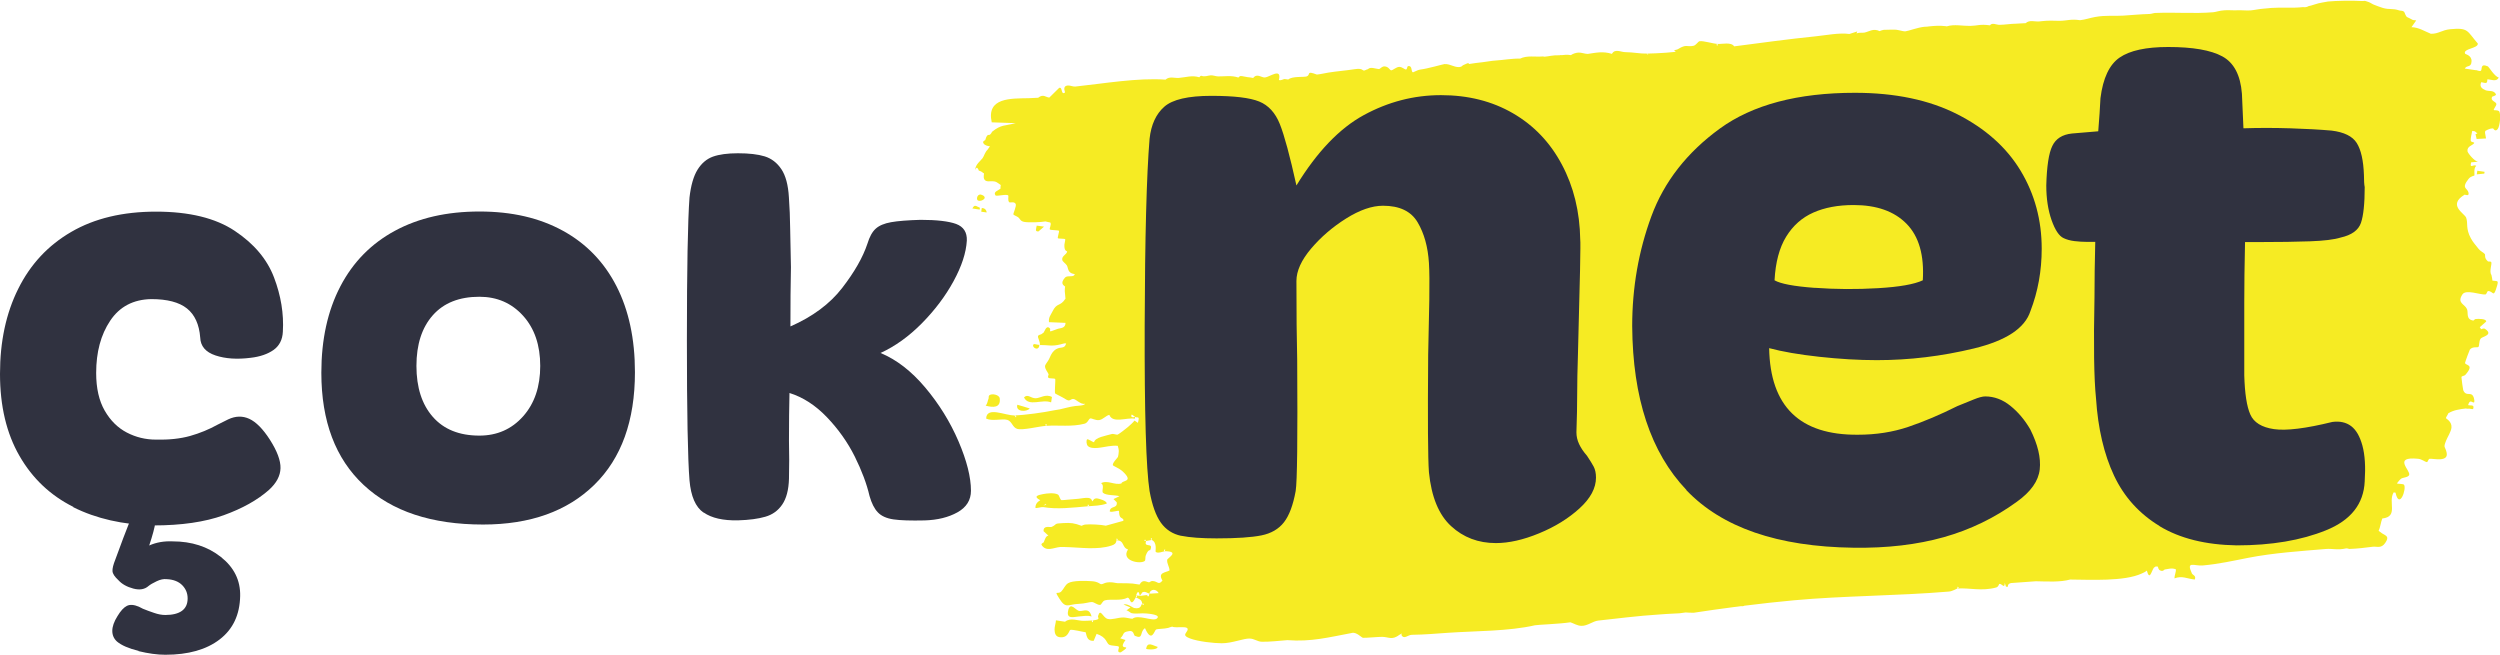
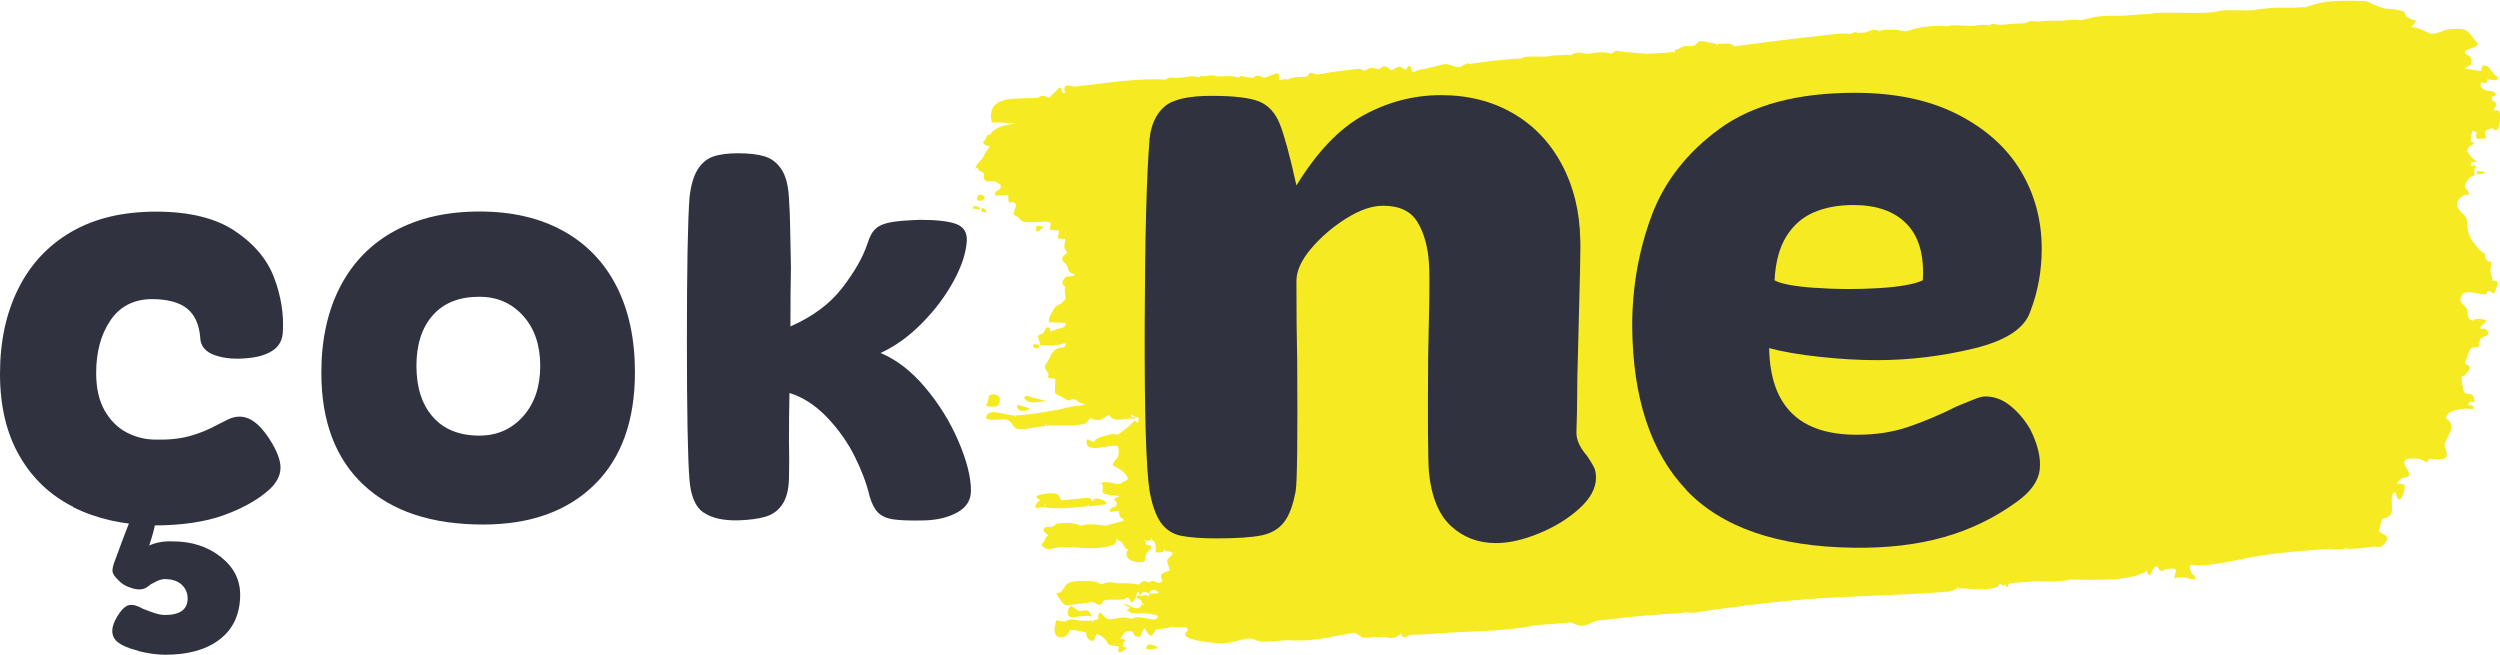
<svg xmlns="http://www.w3.org/2000/svg" width="592" height="155" viewBox="0 0 592 155" fill="none">
  <g clip-path="url(#clip0_1_116)">
    <path d="M233.638 50.312L232.36 50.132L232.48 49.274C233.112 49.229 233.593 49.68 233.638 50.312Z" fill="#F6EB23" />
    <path d="M234.089 94.383C234.165 94.218 234.044 93.812 234.255 93.616C234.796 93.12 236.616 93.421 236.737 94.338C237.022 96.64 235.112 96.534 233.397 96.053C233.879 95.557 233.864 94.85 234.089 94.398V94.383Z" fill="#F6EB23" />
    <path d="M240.903 95.843L243.836 96.715C243.129 97.632 240.407 97.542 240.903 95.843Z" fill="#F6EB23" />
    <path d="M245.942 54.794C244.979 54.869 245.371 54.268 245.491 53.425L247.221 53.666L245.942 54.779V54.794Z" fill="#F6EB23" />
-     <path d="M242.482 94.112C243.385 93.18 244.062 94.338 245.28 94.308C246.318 94.278 247.642 93.21 249.101 94.007L248.905 95.285C246.784 94.413 243.626 96.429 242.482 94.112Z" fill="#F6EB23" />
+     <path d="M242.482 94.112C243.385 93.18 244.062 94.338 245.28 94.308L248.905 95.285C246.784 94.413 243.626 96.429 242.482 94.112Z" fill="#F6EB23" />
    <path d="M232.044 49.199L231.984 49.635L230.254 49.364C230.825 48.266 231.156 48.868 232.044 49.199Z" fill="#F6EB23" />
    <path d="M231.443 47.349C231.172 46.988 231.503 45.589 232.706 46.236C234.12 47.003 231.924 48.011 231.443 47.349Z" fill="#F6EB23" />
    <path d="M252.951 144.501C253.493 142.38 254.726 144.591 255.599 144.682C256.651 144.772 257.9 143.779 258.487 145.99C257.449 145.659 256.441 145.93 255.403 145.99C254.455 146.035 252.365 146.787 252.966 144.516L252.951 144.501Z" fill="#F6EB23" />
    <path d="M246.965 120.074C250.409 120.661 253.884 120.209 257.554 119.893L257.614 119.457C257.975 119.638 257.945 119.788 257.554 119.893C259.103 119.758 260.577 119.773 262.067 119.247C262.157 118.6 260.186 118.058 259.825 118.028C258.923 117.953 258.953 118.51 258.622 118.735C258.427 117.306 256.336 118.103 254.741 118.164C254.125 118.179 251.553 118.48 251.372 118.434C250.981 118.314 250.861 117.276 250.5 117.096C249.627 116.644 247.988 116.81 246.98 117.005C245.807 117.231 244.573 117.532 246.333 118.449C245.626 118.871 245.175 119.397 245.19 120.254C245.31 120.45 246.589 120.014 246.98 120.089L246.965 120.074ZM247.687 119.292C247.837 119.547 247.627 119.668 247.025 119.638C247.416 119.547 247.657 119.442 247.687 119.292Z" fill="#F6EB23" />
    <path d="M244.829 81.478C245.25 81.478 245.716 81.674 246.122 81.659C246.032 83.448 244.002 82.11 244.829 81.478Z" fill="#F6EB23" />
    <path d="M588.345 40.685L588.285 41.107L586.495 41.287L586.63 40.43L588.345 40.685Z" fill="#F6EB23" />
    <path d="M591.699 26.306C591.414 26.035 590.601 26.155 590.541 26.065C590.391 25.87 591.173 25.057 591.143 24.636C591.098 24.035 589.639 23.929 590.12 22.922C590.361 22.756 590.857 22.741 591.068 22.41C590.616 21.252 589.323 21.688 588.586 21.372C587.668 20.981 587.082 20.47 587.563 19.462C588.586 19.642 589.022 19.973 588.992 18.8C589.819 18.74 591.158 19.537 591.699 18.334C590.812 18.244 589.323 15.807 589.157 15.732C587.247 14.889 587.834 16.409 587.488 16.739C587.187 16.995 586.465 16.544 586.239 16.619L583.667 16.243C584.104 15.341 585.202 16.108 585.262 14.513C585.322 13.084 583.803 12.859 583.742 12.723C583.111 11.505 586.856 11.49 586.751 10.317C584.164 7.339 584.585 6.496 580.208 6.917C578.222 7.113 577.455 8.03 575.635 8C574.101 7.384 572.732 6.466 571.033 6.436L572.161 4.842C571.875 4.751 571.514 4.812 571.303 4.706C570.987 4.556 570.16 4.075 570.085 4.09C569.619 3.909 569.438 2.886 569.273 2.766C568.821 2.45 568.475 2.585 568.129 2.465C566.52 1.924 565.873 2.345 564.249 1.879C563.602 1.698 562.85 1.367 562.173 1.126C561.812 1.006 561.406 0.675 560.925 0.495C559.541 -0.002 560.173 0.299 559.21 0.239C557.194 0.104 553.223 0.164 551.268 0.359C550.862 0.404 550.396 0.54 549.914 0.6C548.876 0.72 547.192 1.412 546.695 1.442C546.304 1.683 545.853 1.758 545.342 1.683C542.86 1.969 540.318 1.698 537.836 1.879C537.249 1.924 536.648 2.014 536.061 2.044C534.933 2.119 533.775 2.405 532.918 2.465C531.82 2.525 530.767 2.39 529.849 2.435C528.917 2.495 527.788 2.36 526.781 2.435C525.592 2.495 524.765 2.841 524.073 2.901C519.456 3.277 515.364 2.871 510.386 3.067C510.04 3.067 509.528 3.277 509.032 3.307C506.926 3.368 504.85 3.563 502.82 3.699C500.443 3.849 498.743 3.563 496.171 4.014C494.938 4.225 493.78 4.661 492.546 4.782C490.426 4.451 489.448 4.917 487.703 4.932H487.688C486.65 4.932 485.733 4.857 484.605 4.917C483.943 4.947 483.386 5.037 482.815 5.082C481.837 5.158 480.588 4.646 479.671 5.488C478.889 5.488 478.182 5.594 477.445 5.609C476.106 5.624 474.752 5.865 473.444 5.88C473.444 5.88 473.444 5.88 473.429 5.88C472.767 5.88 471.714 5.293 471.233 5.985C471.263 5.985 471.293 5.985 471.323 6C471.293 6 471.263 6 471.233 6C468.811 5.669 468.285 6.105 466.54 6.135C464.825 6.165 462.719 5.699 461.05 6.226C461.05 6.226 461.05 6.226 461.035 6.226C460.854 6.256 460.779 6.226 460.644 6.18C460.629 6.18 460.613 6.18 460.583 6.18C460.583 6.18 460.538 6.18 460.523 6.18C459.395 6.03 458.011 6.12 456.763 6.256C456.567 6.301 456.312 6.316 455.996 6.331C455.996 6.331 455.981 6.331 455.966 6.331C455.906 6.331 455.86 6.331 455.8 6.331C453.98 6.511 452.025 7.324 451.228 7.414C451.047 7.429 450.837 7.414 450.626 7.369C449.994 7.263 449.242 7.008 448.671 7.023C447.843 7.053 446.73 7.008 446.023 7.068C445.858 7.083 445.121 7.324 445.091 7.369C443.572 6.632 442.594 7.504 441.511 7.715C441.105 7.79 440.217 7.715 439.947 7.82C439.826 7.85 439.721 7.895 439.616 7.925C439.721 7.685 439.766 7.459 439.796 7.444L437.946 8.046C435.449 7.715 432.456 8.346 429.929 8.602C423.506 9.249 417.038 10.151 410.646 10.979C409.954 9.896 407.803 10.467 406.765 10.407L406.705 10.828C406.359 10.663 406.389 10.512 406.765 10.407C405.562 10.332 403.366 9.625 402.463 9.76C402.087 9.82 401.636 10.738 400.974 10.858C399.38 11.159 399.365 10.377 397.334 11.64C397.184 11.731 396.958 11.776 396.748 11.821C396.627 11.851 396.522 11.881 396.417 11.941C396.582 12.046 396.733 12.152 396.838 12.257C396.702 12.272 396.567 12.302 396.432 12.302C396.341 12.317 396.251 12.317 396.176 12.332C395.574 12.393 395.018 12.453 394.506 12.483C393.303 12.573 391.242 12.678 390.069 12.693C390.205 12.768 390.28 12.814 390.31 12.874H390.054L390.084 12.693C388.354 12.738 386.76 12.362 384.85 12.347H384.835C383.752 12.317 382.413 11.475 381.706 12.754C379.555 12.092 378.036 12.468 375.99 12.768C375.299 12.768 374.471 12.423 373.84 12.453C373.268 12.453 372.471 12.708 371.989 13.054C370.982 12.889 370.455 13.009 369.869 13.054H369.839C369.613 13.024 369.432 13.039 369.327 13.084C367.492 13.054 366.92 13.34 365.747 13.43C365.612 13.43 365.461 13.34 365.311 13.37C363.521 13.521 361.626 13.069 359.956 13.882C358.151 13.821 356.03 14.213 354.15 14.333C353.097 14.393 352.06 14.634 351.007 14.739C349.773 14.859 349.051 14.98 347.863 15.16C347.683 15.16 348.194 14.573 346.539 15.401C346.344 15.476 346.178 15.702 346.043 15.762C344.749 16.273 343.531 15.07 342.042 15.175C341.696 15.205 337.996 16.288 336.236 16.484C335.77 16.544 334.717 17.116 334.596 17.131C334.055 17.01 334.536 15.551 333.498 15.641C333.122 15.671 333.273 16.484 332.912 16.454C332.566 16.439 332.054 15.852 331.363 15.837C330.626 15.837 329.753 16.724 329.407 16.649C329.076 16.589 328.821 15.762 327.843 15.717C327.256 15.702 326.82 16.303 326.564 16.363C325.737 16.303 324.504 15.732 323.917 16.393C323.661 16.393 323.24 16.709 322.984 16.709C322.608 16.694 322.624 16.108 320.834 16.378C318.728 16.709 316.607 16.86 314.546 17.191C313.644 17.341 312.756 17.567 311.839 17.657C309.207 16.664 310.425 17.672 309.477 18.078C308.8 18.349 306.048 17.973 305.055 18.83C304.784 18.785 304.484 18.74 304.198 18.71C303.987 18.665 303.31 19.176 302.844 18.936C303.581 15.927 300.618 18.259 299.535 18.349C298.693 18.409 297.67 17.266 296.752 18.469C296.346 18.379 295.895 18.304 295.459 18.274C294.947 18.229 294.15 17.973 293.744 18.003C293.518 18.033 293.383 18.274 293.248 18.364C291.593 17.792 289.954 18.123 288.449 18.093C287.893 18.078 287.231 17.807 286.72 17.837C286.043 17.868 285.291 18.274 284.494 17.943C284.238 17.943 284.148 18.123 283.997 18.304C282.313 17.762 280.793 18.319 279.124 18.454C278.161 18.529 276.913 18.003 275.995 18.86C269.362 18.379 261.33 19.793 254.606 20.5C254.11 20.545 253.373 20.199 252.876 20.244C251.417 20.38 252.305 21.808 252.185 21.899C251.162 22.651 251.688 20.455 250.801 20.816L248.484 23.102C247.717 23.102 247.07 22.139 245.837 23.147C245.1 23.162 244.333 23.237 243.611 23.252C239.444 23.343 233.518 23.027 234.842 28.968L240.512 29.164C237.91 29.84 237.098 29.45 234.932 31.194C234.616 31.841 234.285 32.082 233.939 31.931C233.413 32.488 233.548 32.593 233.308 33.165C233.277 33.24 232.51 33.42 232.932 34.007C233.247 34.443 233.894 34.579 234.421 34.654L233.864 35.436C233.232 36.038 233.052 36.925 232.676 37.452C232.24 38.068 230.916 38.956 230.931 40.264C231.112 39.693 231.337 39.602 231.533 39.888C231.623 40.008 231.713 40.174 231.788 40.4C232.24 40.52 232.601 40.73 232.871 41.016C232.947 41.001 232.992 41.001 233.007 41.016C233.022 41.046 233.022 41.092 233.007 41.182C232.962 41.558 232.751 42.445 233.458 42.821C234.06 43.137 235.428 42.641 236.18 43.258C236.421 43.423 236.872 43.709 236.978 43.814C236.918 44.145 236.902 44.431 236.918 44.671C236.361 45.138 235.128 45.408 235.729 46.266C235.955 46.582 238.407 45.845 238.768 46.311C238.873 46.476 238.572 47.469 238.978 47.875C239.174 48.056 239.866 47.755 240.287 48.041C240.362 48.086 240.437 48.161 240.497 48.281C240.512 48.281 240.512 48.281 240.512 48.281C240.768 48.808 239.866 50.598 239.971 50.793C240.061 50.944 240.813 51.229 241.114 51.455C241.535 51.771 241.58 52.358 242.498 52.538C243.521 52.749 246.604 52.628 247.567 52.433C248.003 52.538 248.364 52.643 248.71 52.688C249.071 53.155 248.409 54.102 248.605 54.343C248.74 54.523 250.65 54.478 250.771 54.659C250.876 54.839 250.38 56.223 250.5 56.404C250.62 56.569 252.064 56.464 252.245 56.644C252.275 56.69 252.23 56.96 252.17 57.261C252.109 57.517 252.064 57.788 252.049 57.938C251.974 59.638 252.726 59.397 252.696 59.577C252.561 60.314 251.387 60.585 251.538 61.533C251.598 61.954 252.365 62.405 252.636 62.856C252.997 63.473 252.756 64.616 254.335 64.887C254.381 64.887 254.456 64.887 254.516 64.917C254.486 65.007 254.441 65.083 254.396 65.143C253.959 65.699 252.726 65.143 252.185 65.744C250.921 67.188 251.944 67.594 252.215 67.865C252.17 68.166 252.139 68.512 252.139 68.873V68.948C252.2 69.43 252.275 70.227 252.305 70.723C250.981 72.739 250.304 71.52 249.206 73.791C248.845 74.559 248.259 75.13 248.394 76.288L252.32 76.454C252.29 77.838 251.041 77.642 250.35 77.913C247.657 78.996 249.086 78.214 248.56 77.717C247.747 76.89 247.311 78.605 247.131 78.755C246.98 78.891 246.77 78.981 246.634 79.116C246.529 79.237 245.852 79.237 245.792 79.643C245.717 79.944 246.303 80.906 246.258 81.703C248.138 81.673 249.026 82.079 251.117 81.553C251.568 81.448 252.004 81.252 252.47 81.312C252.004 82.952 250.981 81.733 249.567 83.087C249.763 83.042 250.049 82.997 250.35 82.967C250.109 83.012 249.838 83.057 249.567 83.087C248.981 83.629 248.71 84.411 248.379 85.103C248.123 85.644 247.447 86.336 247.462 86.742C247.462 87.419 248.063 88.051 248.304 88.607C248.349 88.728 248.048 89.224 248.229 89.42C248.56 89.735 249.658 89.51 249.868 89.751C249.989 89.901 249.673 92.924 249.868 93.18C249.958 93.285 251.568 94.022 252.26 94.489C253.478 95.286 253.373 94.383 254.245 94.489C254.802 94.549 255.915 95.842 256.938 95.617C256.787 96.053 255.223 96.083 254.651 96.143C253.192 96.324 251.989 96.73 251.011 96.925C250.575 97.016 250.094 97.076 249.658 97.151C247.131 97.677 242.633 98.309 240.227 98.369C240.588 98.429 240.738 98.49 240.588 98.866C240.542 98.715 240.302 98.55 240.227 98.369C238.091 98.444 233.623 96.128 233.518 99.121C234.977 99.813 237.279 99.076 238.512 99.422C239.655 99.753 239.745 101.227 240.873 101.558C242.212 101.949 245.942 100.956 247.777 100.836C247.416 100.656 247.447 100.505 247.838 100.4L247.777 100.836C250.665 100.64 253.824 101.122 256.787 100.34C257.615 100.129 257.765 99.242 258.156 99.091C258.457 98.956 259.404 99.618 260.322 99.467C261.194 99.332 262.007 98.324 262.698 98.249C263.496 100.355 266.85 98.79 268.73 99.151L268.79 98.715C268.174 98.926 267.662 98.79 267.993 98.159C268.264 98.279 268.52 98.55 268.79 98.715C268.82 98.73 268.85 98.76 268.896 98.775C269.407 98.971 269.948 98.429 269.452 100.129L268.655 99.588C268.294 100.084 267.587 100.671 267.106 101.107C266.76 101.423 264.864 102.882 264.639 102.927C264.338 102.987 263.676 102.656 263.225 102.791C261.931 103.182 259.269 103.558 259.074 104.732C258.667 104.657 257.63 103.874 257.434 104.04C257.193 104.235 257.238 105.258 257.615 105.619C258.622 106.567 261.209 105.845 262.458 105.679C263.21 105.574 263.947 105.484 264.684 105.574C264.804 106.025 264.955 106.416 264.925 106.913C264.91 107.259 264.834 107.905 264.729 108.206C264.639 108.432 263.285 109.695 263.556 110.207C263.616 110.312 265.165 111.004 265.707 111.5C268.73 114.253 265.662 113.651 265.556 114.479C263.977 114.96 262.232 113.591 260.728 114.418C261.661 114.99 260.728 116.284 261.224 116.72C262.007 117.382 264.052 117.171 265.09 117.502L263.676 118.179L264.443 118.946C264.654 120.54 262.864 119.653 262.789 121.112C263.3 121.413 264.804 120.781 264.985 121.007C265.03 121.052 264.91 121.744 265.241 122.36C265.466 122.766 266.203 122.766 265.993 123.338L261.856 124.481C260.788 124.24 258.171 124.09 257.043 124.21C256.577 124.255 256.426 124.406 256.11 124.511C254.32 123.849 253.598 123.774 251.809 123.864C249.342 123.97 250.455 124.12 249.041 124.767C248.65 124.947 247.04 124.301 247.116 125.79L248.274 126.843C247.627 126.828 247.371 127.941 247.146 128.437C247.146 128.482 246.589 128.602 246.619 129.009C247.732 130.799 249.582 129.64 251.026 129.535C251.282 129.535 251.568 129.535 251.839 129.535C251.929 129.535 252.034 129.535 252.124 129.535C255.719 129.61 259.856 130.302 263.195 129.189C263.887 128.963 264.293 128.723 264.383 127.941L264.428 127.504C264.428 127.504 264.503 127.55 264.534 127.565C264.774 127.715 264.729 127.85 264.368 127.941C266.354 127.941 265.601 129.67 267.121 130.107C265.331 132.799 269.994 133.671 271.062 132.844C271.302 132.649 271.182 131.957 271.287 131.626C271.889 129.971 272.325 130.377 272.385 130.242C273.047 128.723 271.753 129.324 271.377 128.888C271.167 128.648 271.423 128.151 271.377 128.106C271.332 128.046 271.107 128.106 270.941 128.046C271.107 127.685 271.242 127.715 271.377 128.106L272.731 127.865C272.37 127.67 272.4 127.535 272.791 127.429L272.731 127.865C274.085 128.452 273.558 130.498 273.649 130.633C274.055 131.19 275.529 130.543 275.845 130.528C275.664 130.422 275.574 130.332 275.619 130.257C275.649 130.197 275.754 130.137 275.92 130.092L275.86 130.528C279.515 130.573 276.431 132.152 276.386 132.573C276.311 133.521 276.928 134.198 276.943 135.085C276.025 135.612 274.07 135.537 275.273 137.477C274.295 138.665 274.205 137.642 272.897 137.582C272.536 137.567 272.235 137.883 272.129 137.898C271.543 137.883 270.64 136.996 269.843 138.424C269.708 138.394 269.557 138.379 269.407 138.364C267.798 138.033 266.354 138.154 264.609 138.094C264.338 138.094 264.037 137.988 263.751 137.958C263.616 137.958 263.481 137.898 263.315 137.898C261.54 137.778 261.375 138.349 260.758 138.334C260.457 138.334 260.051 137.718 258.532 137.627C257.148 137.537 254.05 137.417 252.937 138.094C252.185 138.545 251.914 139.462 251.312 140.064C250.47 140.891 249.477 139.568 250.861 141.764C252.425 144.261 252.892 143.087 255.418 142.997C257.028 142.922 257.855 142.576 258.502 142.561C259.074 142.531 259.811 143.268 260.472 143.238C260.878 143.238 260.969 142.335 261.676 142.155C263.029 141.794 265.436 142.365 267.015 141.523C267.783 141.553 267.617 144.08 268.986 141.403C268.926 141.343 269.121 141.012 269.046 140.966C269.136 140.681 269.211 140.485 269.302 140.365C269.542 139.974 269.753 140.245 269.903 141.102C270.039 140.831 270.385 140.56 270.46 140.305C270.64 140.184 270.821 140.139 271.001 140.154H271.031C271.468 140.184 271.874 140.53 272.175 140.56C272.25 140.199 272.415 139.974 272.656 139.838C272.912 139.658 273.227 139.643 273.543 139.733C273.874 139.853 274.175 140.079 274.371 140.455C273.634 140.455 272.791 140.605 272.16 140.56L272.099 140.997C272.054 141.072 272.009 141.132 271.979 141.177H271.964C271.844 141.297 271.738 141.207 271.663 140.921C271.062 140.921 270.46 141.102 269.873 141.102C269.587 141.102 269.287 140.982 269.016 140.966C269.362 141.162 269.347 141.312 268.956 141.403C269.362 141.764 270.415 141.839 270.475 142.937C270.535 142.907 270.746 142.997 270.911 142.997C270.746 143.358 270.61 143.328 270.475 142.937C270.144 143.163 270.355 144.321 268.55 143.975C268.189 143.9 266.985 142.832 266.038 143.147L267.692 143.839L266.73 144.561C267.181 144.561 267.632 145.118 267.948 145.193C269.031 145.434 270.249 145.148 271.438 145.268C271.889 145.313 275.138 145.554 273.904 146.502C272.957 147.209 269.482 145.419 268.174 146.517C268.023 146.517 267.888 146.472 267.737 146.472C267.166 146.396 266.534 146.216 266.008 146.216C264.684 146.216 263.255 146.848 262.247 146.547C261.119 146.201 260.578 143.915 260.021 145.87C259.886 146.381 260.803 146.637 258.848 146.908L258.788 147.344C258.427 147.164 258.457 147.013 258.848 146.908C258.457 146.968 257.163 146.998 256.622 147.013C255.268 147.043 253.538 146.156 252.2 147.224C251.478 147.103 250.756 147.013 250.049 146.893C250.019 147.585 249.703 148.397 249.718 149.044C249.733 149.871 249.913 150.743 250.891 150.879C253.012 151.195 253.132 149.179 253.478 149.149C254.17 149.059 256.14 149.585 257.088 149.721C257.359 150.879 257.569 151.826 258.983 151.751L259.675 150.097C262.127 150.894 261.992 152.353 262.653 152.669C263.3 152.985 264.714 152.879 264.925 153.135C265.15 153.391 264.248 154.609 265.406 154.474C265.677 154.248 266.82 153.601 266.684 153.346C266.579 153.165 265.015 153.571 266.519 151.556L265.271 151.15C266.323 150.262 265.617 149.706 267.271 149.465C268.504 149.149 268.459 150.428 268.73 150.563C270.836 151.465 269.798 149.706 271.092 148.773C271.107 148.758 271.122 148.758 271.137 148.743C271.152 148.788 271.182 148.833 271.197 148.878C272.746 152.323 273.363 149.269 273.754 149.074C274.16 148.878 275.679 148.938 276.642 148.683C276.988 148.577 277.364 148.412 277.574 148.382C278.432 148.863 281.861 147.931 281.154 149.345C280.793 150.082 279.936 150.473 281.786 151.18C283.696 151.917 287.472 152.323 289.307 152.323C291.774 152.338 294.496 151.134 295.97 151.21C297.038 151.255 297.76 151.932 298.768 151.962C300.558 152.022 302.979 151.721 304.83 151.586C310.485 152.022 314.652 150.909 320.051 149.901C320.066 149.901 320.097 149.901 320.112 149.886C321.18 149.585 322.428 150.999 322.744 151.029C323.3 151.089 326.429 150.789 327.347 150.804C328.971 150.864 329.633 151.646 331.438 150.292C331.633 150.202 331.814 150.082 331.964 149.991C331.904 150.097 331.874 150.217 331.859 150.367C332.461 151.511 333.378 150.337 334.311 150.322C337.515 150.277 339.831 150.052 342.944 149.841C349.307 149.405 357.279 149.495 363.476 148.066C364.078 147.931 369.207 147.765 371.869 147.359C372.666 147.615 373.509 148.186 374.486 148.201C375.945 148.231 377.149 147.103 378.457 146.953C381.405 146.622 388.881 145.735 392.325 145.554C392.235 145.554 392.145 145.569 392.055 145.584C392.205 145.584 392.355 145.554 392.521 145.539C393.784 145.434 395.469 145.329 397.74 145.223C398.222 145.148 398.673 145.088 399.154 145.028C399.575 145.073 400.222 145.088 401.049 145.103C403.892 144.652 407.758 144.125 410.616 143.749C410.856 143.719 411.097 143.674 411.368 143.659C411.669 143.599 411.97 143.569 412.27 143.539C412.571 143.584 412.842 143.554 413.068 143.433C416.963 142.937 420.904 142.516 424.74 142.155C436.652 141.057 449.212 141.117 461.546 140.079C462.403 139.989 463.366 139.372 463.501 139.357L463.562 138.921C463.923 139.116 463.892 139.252 463.501 139.357C466.374 139.162 469.262 140.064 472.692 139.116C473.278 138.951 473.354 138.289 473.429 138.274C473.489 138.259 473.549 138.259 473.609 138.274H473.639C474.151 138.424 474.647 139.312 474.722 138.184C474.722 138.109 474.722 138.048 474.722 137.988L474.782 138.169L475.008 138.921L475.429 138.966C475.489 138.289 475.73 138.199 476.211 138.064H476.241C478.182 137.913 480.137 137.763 482.093 137.642C484.905 137.703 487.838 137.883 490.215 137.236C494.923 137.266 503.03 137.733 507.167 135.807C507.603 135.612 508.024 135.431 508.37 135.115C509.032 137.507 509.393 135.461 510.009 134.469C510.085 134.348 510.385 134.258 510.506 134.108C510.566 134.198 510.867 134.108 510.942 134.168C511.108 134.363 511.032 134.86 511.544 135.085C512.251 135.416 512.476 134.86 512.597 134.86C513.484 134.739 514.266 134.423 515.244 134.815C515.334 135.326 514.883 136.334 514.913 136.965C516.733 136.259 517.861 137.041 519.711 137.236C520.147 136.349 519.2 136.138 519.049 135.807C517.605 132.679 519.576 134.093 521.652 133.897C525.382 133.566 528.841 132.784 532.376 132.092C538.393 130.919 544.695 130.513 550.727 130.001C552.396 129.866 553.494 130.332 555.6 129.851C555.826 129.806 556.352 130.061 556.457 129.986C558.247 129.926 560.052 129.7 561.827 129.475C562.835 129.339 563.843 129.971 564.805 128.587C565.828 127.083 565.166 126.948 564.053 126.286C563.783 126.121 563.512 125.82 563.256 125.73C563.662 124.872 563.798 123.549 564.128 122.781C568.069 122.345 565.407 118.871 566.821 116.599C566.956 116.599 567.107 116.66 567.257 116.66C568.175 120.856 569.965 115.577 569.258 114.779C569.032 114.539 568.009 114.629 567.573 114.479C567.799 114.163 568.34 113.516 568.611 113.335C569.017 113.065 570.28 113.05 570.491 112.478C570.912 111.44 566.46 108.026 572.642 108.642C573.514 108.733 574.191 109.364 574.673 109.425C574.928 109.455 574.988 108.673 575.349 108.642C576.222 108.552 579.847 109.5 579.365 107.199C579.019 105.589 578.508 106.191 579.215 104.386C579.546 103.528 580.418 102.235 580.509 101.257C580.644 99.813 579.245 99.151 579.2 99.031C579.155 98.835 579.636 98.249 579.757 97.873C580.99 97.091 582.464 96.91 583.878 96.73C584.013 96.715 584.164 96.82 584.314 96.79C585.337 96.669 585.743 97.301 585.713 96.339C585.713 95.857 584.825 96.068 584.449 95.933C584.901 94.293 585.472 95.541 585.878 95.271C586.059 94.729 585.728 93.646 585.277 93.421C584.66 93.105 583.788 93.661 583.291 92.398C583.216 92.202 582.855 89.45 582.87 89.299C582.915 89.013 583.547 89.028 583.758 88.803C586.149 86.141 583.697 86.607 583.727 85.915C583.727 85.749 584.75 82.967 584.856 82.801C585.442 81.989 586.691 82.35 586.871 82.17C587.172 81.899 586.961 80.756 587.458 80.139C587.804 79.718 590.556 79.297 588.466 77.883C588.105 77.642 587.608 77.973 587.578 77.958C587.367 77.823 587.292 77.537 587.217 77.477L588.721 76.153C588.826 75.461 586.841 75.461 586.179 75.551C586.014 75.566 585.788 75.912 585.683 75.912C583.833 75.627 584.57 74.047 584.179 73.19C583.622 71.941 581.727 71.791 583.111 69.7C583.938 68.467 587.322 69.836 588.526 69.73C588.872 69.685 588.932 68.903 589.218 68.918C590.496 68.978 590.421 70.738 591.308 67.67C591.699 66.301 591.353 66.632 590.21 66.451C590.21 66.301 590.015 65.173 589.97 65.098C589.368 64.3 590.165 62.511 589.925 62.059C589.804 61.849 589.233 61.984 589.142 61.894C588.18 61.081 588.586 60.375 588.405 60.164C588.029 59.713 587.443 59.577 586.931 58.931C586.284 58.088 585.638 57.426 585.111 56.449C583.803 54.057 584.48 52.854 583.983 51.545C583.592 50.507 579.531 48.597 583.592 46.115C583.592 46.115 583.622 46.1 583.637 46.1C583.878 46.1 584.75 46.567 584.54 45.604C584.299 44.476 582.72 44.701 584.57 42.34C584.57 42.34 584.585 42.325 584.6 42.31C585.081 41.708 585.893 41.633 585.939 41.558C586.029 41.407 585.683 39.798 586.375 39.286C585.758 38.775 584.72 40.099 585.171 38.444L586.826 38.294C585.999 38.264 584.344 36.233 584.299 35.812C584.149 34.609 585.532 34.443 585.863 33.917C586.074 33.586 585.126 33.781 585.066 33.285C585.006 32.713 585.307 31.66 585.427 30.999L585.863 31.059C586.179 31.059 586.555 31.585 586.661 31.615L586.209 31.751L586.465 32.909L588.691 32.789L588.45 31.435L588.511 30.999C588.616 30.999 589.323 30.427 590.361 30.397C590.421 30.397 590.827 31.345 591.444 30.578C591.985 29.901 592.316 26.817 591.729 26.276L591.699 26.306Z" fill="#F6EB23" />
    <path d="M274.13 153.18C274.07 153.992 271.543 153.797 271.407 153.646C271.693 151.811 272.956 152.849 274.13 153.18Z" fill="#F6EB23" />
    <path d="M279.71 126.888C277.694 126.467 276.085 125.429 274.897 123.774C273.708 122.105 272.821 119.608 272.219 116.284C271.392 110.944 271.001 97.843 271.061 76.98C271.121 56.118 271.512 41.422 272.219 32.864C272.58 29.54 273.739 27.013 275.694 25.283C277.649 23.553 281.365 22.696 286.84 22.696C292.315 22.696 295.955 23.147 298.166 24.035C300.362 24.922 302.001 26.712 303.069 29.389C304.137 32.067 305.446 36.91 306.995 43.919C311.869 35.962 317.178 30.397 322.954 27.253C328.73 24.11 334.807 22.53 341.229 22.53C347.652 22.53 353.323 23.959 358.256 26.817C363.19 29.675 367.056 33.706 369.838 38.941C372.636 44.175 374.095 50.116 374.2 56.765C374.32 57.366 374.14 66.391 373.659 83.854C373.538 87.539 373.478 90.698 373.478 93.3C373.478 95.902 373.418 98.941 373.298 102.385C373.298 103.333 373.508 104.25 373.929 105.153C374.351 106.055 374.967 106.973 375.795 107.921C376.502 108.988 377.043 109.846 377.389 110.508C377.735 111.169 377.93 112.027 377.93 113.095C377.93 115.592 376.622 118.028 374.005 120.405C371.387 122.781 368.214 124.752 364.468 126.286C360.723 127.835 357.309 128.602 354.225 128.602C350.059 128.602 346.524 127.264 343.621 124.586C340.703 121.909 338.958 117.667 338.372 111.831C338.131 108.748 338.071 99.467 338.191 84.02C338.311 79.146 338.402 74.784 338.462 70.919C338.522 67.053 338.492 64.18 338.372 62.27C338.131 58.464 337.243 55.261 335.694 52.643C334.145 50.026 331.422 48.718 327.497 48.718C324.879 48.718 321.976 49.725 318.758 51.741C315.554 53.756 312.786 56.133 310.47 58.87C308.153 61.608 306.995 64.165 306.995 66.542C306.995 74.032 307.055 80.274 307.176 85.253C307.296 103.799 307.176 114.133 306.815 116.269C306.213 119.593 305.295 122.059 304.047 123.669C302.799 125.278 301.009 126.316 298.692 126.782C296.376 127.249 292.841 127.489 288.088 127.489C284.523 127.489 281.726 127.279 279.71 126.873V126.888Z" fill="#303240" />
    <path d="M399.335 116.013C390.896 107.153 386.625 94.233 386.504 77.236C386.504 68.091 388.024 59.412 391.047 51.214C394.07 43.017 399.485 36.098 407.262 30.442C415.038 24.802 425.702 21.974 439.255 21.974C448.761 21.974 456.838 23.674 463.501 27.058C470.15 30.442 475.143 34.895 478.483 40.43C481.807 45.95 483.476 52.102 483.476 58.886C483.476 64.12 482.589 69.054 480.799 73.686C479.49 77.733 475.038 80.665 467.427 82.516C459.816 84.351 452.16 85.283 444.429 85.283C440.142 85.283 435.6 85.013 430.786 84.486C425.973 83.96 422.017 83.268 418.934 82.44C419.174 96.233 426.184 103.062 439.962 102.942C444.233 102.942 448.219 102.325 451.904 101.077C455.59 99.828 459.455 98.189 463.486 96.173C464.915 95.587 466.224 95.045 467.412 94.579C468.6 94.097 469.488 93.872 470.09 93.872C472.225 93.872 474.211 94.609 476.061 96.098C477.911 97.587 479.475 99.452 480.784 101.708C482.559 105.273 483.311 108.417 483.01 111.154C482.709 113.892 480.904 116.449 477.58 118.826C472.346 122.631 466.585 125.429 460.283 127.204C453.98 128.979 446.851 129.821 438.894 129.701C420.949 129.46 407.758 124.917 399.32 116.058L399.335 116.013ZM429.733 68.151C434.667 68.512 439.661 68.542 444.715 68.241C449.769 67.941 453.303 67.324 455.319 66.376C455.68 60.435 454.401 55.983 451.483 53.004C448.565 50.026 444.384 48.552 438.924 48.552C435.239 48.552 432.065 49.154 429.387 50.342C426.71 51.53 424.574 53.425 422.965 56.043C421.355 58.66 420.438 62.104 420.212 66.376C421.641 67.204 424.815 67.805 429.748 68.166L429.733 68.151Z" fill="#303240" />
-     <path d="M511.393 124.571C506.58 121.653 502.985 117.682 500.608 112.629C498.232 107.575 496.803 101.483 496.337 94.353C495.855 89.72 495.735 81.703 495.976 70.287C495.976 66.361 496.036 62.029 496.156 57.276H494.201C493.253 57.276 492.275 57.216 491.253 57.096C490.245 56.975 489.387 56.735 488.665 56.389C487.597 55.907 486.65 54.493 485.808 52.117C484.98 49.74 484.559 47.003 484.559 43.919C484.679 39.407 485.146 36.278 485.988 34.564C486.815 32.834 488.365 31.856 490.621 31.616L496.863 31.089C497.104 28.126 497.284 25.509 497.389 23.252C497.991 18.499 499.495 15.296 501.932 13.626C504.369 11.956 508.204 11.129 513.424 11.129C519.245 11.129 523.516 11.866 526.254 13.355C528.991 14.844 530.541 17.777 530.887 22.184L531.248 30.382C534.812 30.262 538.498 30.262 542.303 30.382C546.109 30.502 549.373 30.683 552.11 30.924C555.073 31.285 557.074 32.262 558.082 33.872C559.089 35.481 559.661 37.993 559.781 41.453C559.781 42.761 559.841 43.709 559.962 44.31C559.962 48.236 559.661 51.064 559.074 52.779C558.473 54.508 556.878 55.667 554.261 56.253C552.712 56.735 550.305 57.02 547.041 57.141C543.777 57.261 539.761 57.321 535.008 57.321H531.624C531.503 62.796 531.443 67.579 531.443 71.671V88.878C531.564 93.165 532.03 96.248 532.872 98.144C533.699 100.039 535.58 101.197 538.483 101.618C541.386 102.039 546.003 101.468 552.291 99.918C554.065 99.678 555.555 100.009 556.743 100.896C557.931 101.784 558.819 103.333 559.42 105.529C560.022 107.725 560.187 110.553 559.962 113.997C559.721 119.352 556.668 123.203 550.786 125.579C544.905 127.956 537.866 129.144 529.668 129.144C522.298 129.024 516.206 127.504 511.393 124.601V124.571Z" fill="#303240" />
    <path d="M17.358 120.029C11.943 117.321 7.686 113.305 4.618 107.966C1.534 102.626 0 96.143 0 88.517C0 80.891 1.429 74.168 4.317 68.392C7.19 62.601 11.371 58.103 16.877 54.914C22.382 51.711 29.06 50.116 36.942 50.116C44.823 50.116 51.035 51.636 55.593 54.674C60.151 57.712 63.249 61.382 64.889 65.699C66.528 70.016 67.235 74.303 66.979 78.56C66.889 80.455 66.152 81.884 64.768 82.876C63.37 83.854 61.565 84.471 59.353 84.727C56.15 85.133 53.382 84.952 51.035 84.17C48.689 83.388 47.486 81.974 47.41 79.928C47.17 76.815 46.117 74.513 44.267 73.039C42.417 71.565 39.604 70.828 35.829 70.828C31.557 70.903 28.323 72.618 26.097 75.942C23.871 79.266 22.773 83.388 22.773 88.322C22.773 91.931 23.45 94.91 24.803 97.256C26.157 99.603 27.902 101.317 30.038 102.43C32.174 103.543 34.475 104.1 36.927 104.1C39.965 104.175 42.657 103.889 44.989 103.243C47.335 102.581 49.516 101.678 51.577 100.535L54.044 99.302C55.774 98.49 57.428 98.444 59.038 99.181C60.632 99.918 62.256 101.558 63.896 104.1C65.626 106.807 66.468 109.064 66.423 110.869C66.378 112.674 65.46 114.403 63.655 116.043C60.948 118.419 57.383 120.42 52.946 122.014C48.509 123.609 42.973 124.421 36.325 124.421C29.105 124.255 22.788 122.826 17.358 120.104V120.029ZM32.82 154.128C30.474 153.556 28.774 152.819 27.706 151.917C26.969 151.255 26.593 150.412 26.593 149.39C26.593 148.367 26.999 147.194 27.827 145.885C28.564 144.652 29.301 143.854 30.038 143.478C30.775 143.102 31.722 143.178 32.865 143.659L33.843 144.155C34.655 144.486 35.543 144.817 36.49 145.133C37.438 145.464 38.31 145.629 39.138 145.629C40.867 145.629 42.176 145.298 43.079 144.652C43.981 143.99 44.432 143.012 44.432 141.703C44.432 140.47 43.996 139.432 43.139 138.56C42.281 137.702 41.063 137.221 39.499 137.146C38.762 137.056 37.965 137.221 37.092 137.642C36.235 138.048 35.588 138.424 35.182 138.755C34.279 139.568 33.061 139.778 31.557 139.372C30.038 138.966 28.864 138.304 28.052 137.402C27.15 136.574 26.683 135.867 26.638 135.251C26.593 134.634 26.819 133.716 27.315 132.483C28.789 128.467 29.812 125.729 30.399 124.301C30.97 122.857 31.572 121.879 32.189 121.352C32.805 120.826 33.602 120.555 34.595 120.555C35.498 120.555 36.13 120.766 36.505 121.172C36.882 121.578 36.972 122.405 36.806 123.639C36.641 124.872 36.145 126.722 35.332 129.174C36.972 128.437 38.822 128.106 40.867 128.196C45.38 128.196 49.2 129.43 52.314 131.896C55.428 134.363 56.947 137.432 56.872 141.132C56.781 145.569 55.172 148.999 52.013 151.42C48.855 153.842 44.568 155.045 39.153 155.045C37.258 155.045 35.152 154.759 32.805 154.188L32.82 154.128Z" fill="#303240" />
    <path d="M86.127 114.855C79.434 108.612 76.094 99.753 76.094 88.261C76.094 80.38 77.599 73.566 80.592 67.82C83.585 62.074 87.902 57.682 93.528 54.644C99.153 51.605 105.816 50.086 113.533 50.086C121.249 50.086 127.747 51.605 133.297 54.644C138.832 57.682 143.059 62.059 145.977 67.76C148.895 73.461 150.354 80.259 150.354 88.141C150.354 99.633 147.15 108.522 140.742 114.794C134.335 121.067 125.551 124.21 114.39 124.21C102.236 124.21 92.82 121.097 86.127 114.855ZM123.866 98.595C126.573 95.556 127.927 91.57 127.927 86.652C127.927 81.733 126.573 77.762 123.866 74.769C121.159 71.776 117.714 70.272 113.518 70.272C108.749 70.272 105.079 71.731 102.492 74.649C99.905 77.567 98.612 81.568 98.612 86.652C98.612 91.736 99.905 95.767 102.492 98.715C105.079 101.663 108.749 103.152 113.518 103.152C117.699 103.152 121.159 101.633 123.866 98.595Z" fill="#303240" />
    <path d="M166.598 121.383C164.703 120.074 163.605 117.532 163.274 113.742C162.868 108.733 162.657 97.692 162.657 80.62C162.657 63.548 162.868 52.252 163.274 46.762C163.605 43.889 164.237 41.693 165.184 40.174C166.132 38.655 167.335 37.632 168.824 37.09C170.299 36.564 172.269 36.293 174.736 36.293C177.368 36.293 179.474 36.534 181.083 37.03C182.678 37.527 184.001 38.535 185.024 40.054C186.047 41.573 186.649 43.814 186.814 46.762C186.979 49.063 187.085 51.56 187.115 54.268C187.16 56.975 187.22 59.968 187.295 63.263C187.205 67.279 187.175 71.972 187.175 77.296C192.424 74.995 196.516 71.957 199.434 68.181C202.352 64.406 204.337 60.916 205.405 57.712C205.902 56.073 206.548 54.885 207.376 54.148C208.188 53.41 209.406 52.899 211.016 52.613C212.61 52.328 214.941 52.147 217.98 52.057C221.83 52.057 224.643 52.388 226.418 53.034C228.178 53.696 229.02 55.005 228.945 56.975C228.78 59.848 227.727 63.052 225.801 66.587C223.876 70.121 221.364 73.446 218.296 76.559C215.212 79.673 211.948 82.019 208.504 83.584C212.279 85.148 215.814 87.87 219.093 91.766C222.372 95.662 225.004 99.918 226.975 104.506C228.945 109.109 229.923 113.005 229.923 116.208C229.923 118.419 228.855 120.134 226.719 121.322C224.583 122.511 221.996 123.142 218.958 123.233C215.678 123.308 213.212 123.233 211.572 122.992C209.933 122.751 208.699 122.195 207.872 121.322C207.045 120.465 206.398 119.172 205.902 117.442C205.24 114.569 204.066 111.455 202.397 108.086C200.712 104.717 198.516 101.618 195.809 98.79C193.101 95.963 190.138 94.052 186.949 93.06C186.874 96.263 186.829 100.039 186.829 104.386C186.904 107.334 186.904 110.342 186.829 113.381C186.754 116.013 186.212 118.043 185.235 119.472C184.257 120.916 182.918 121.879 181.234 122.36C179.549 122.857 177.398 123.142 174.766 123.218C171.231 123.293 168.524 122.676 166.643 121.368L166.598 121.383Z" fill="#303240" />
  </g>
  <defs>
    <clipPath id="clip0_1_116">
      <rect width="592" height="154.836" fill="white" transform="translate(0 0.164)" />
    </clipPath>
  </defs>
</svg>